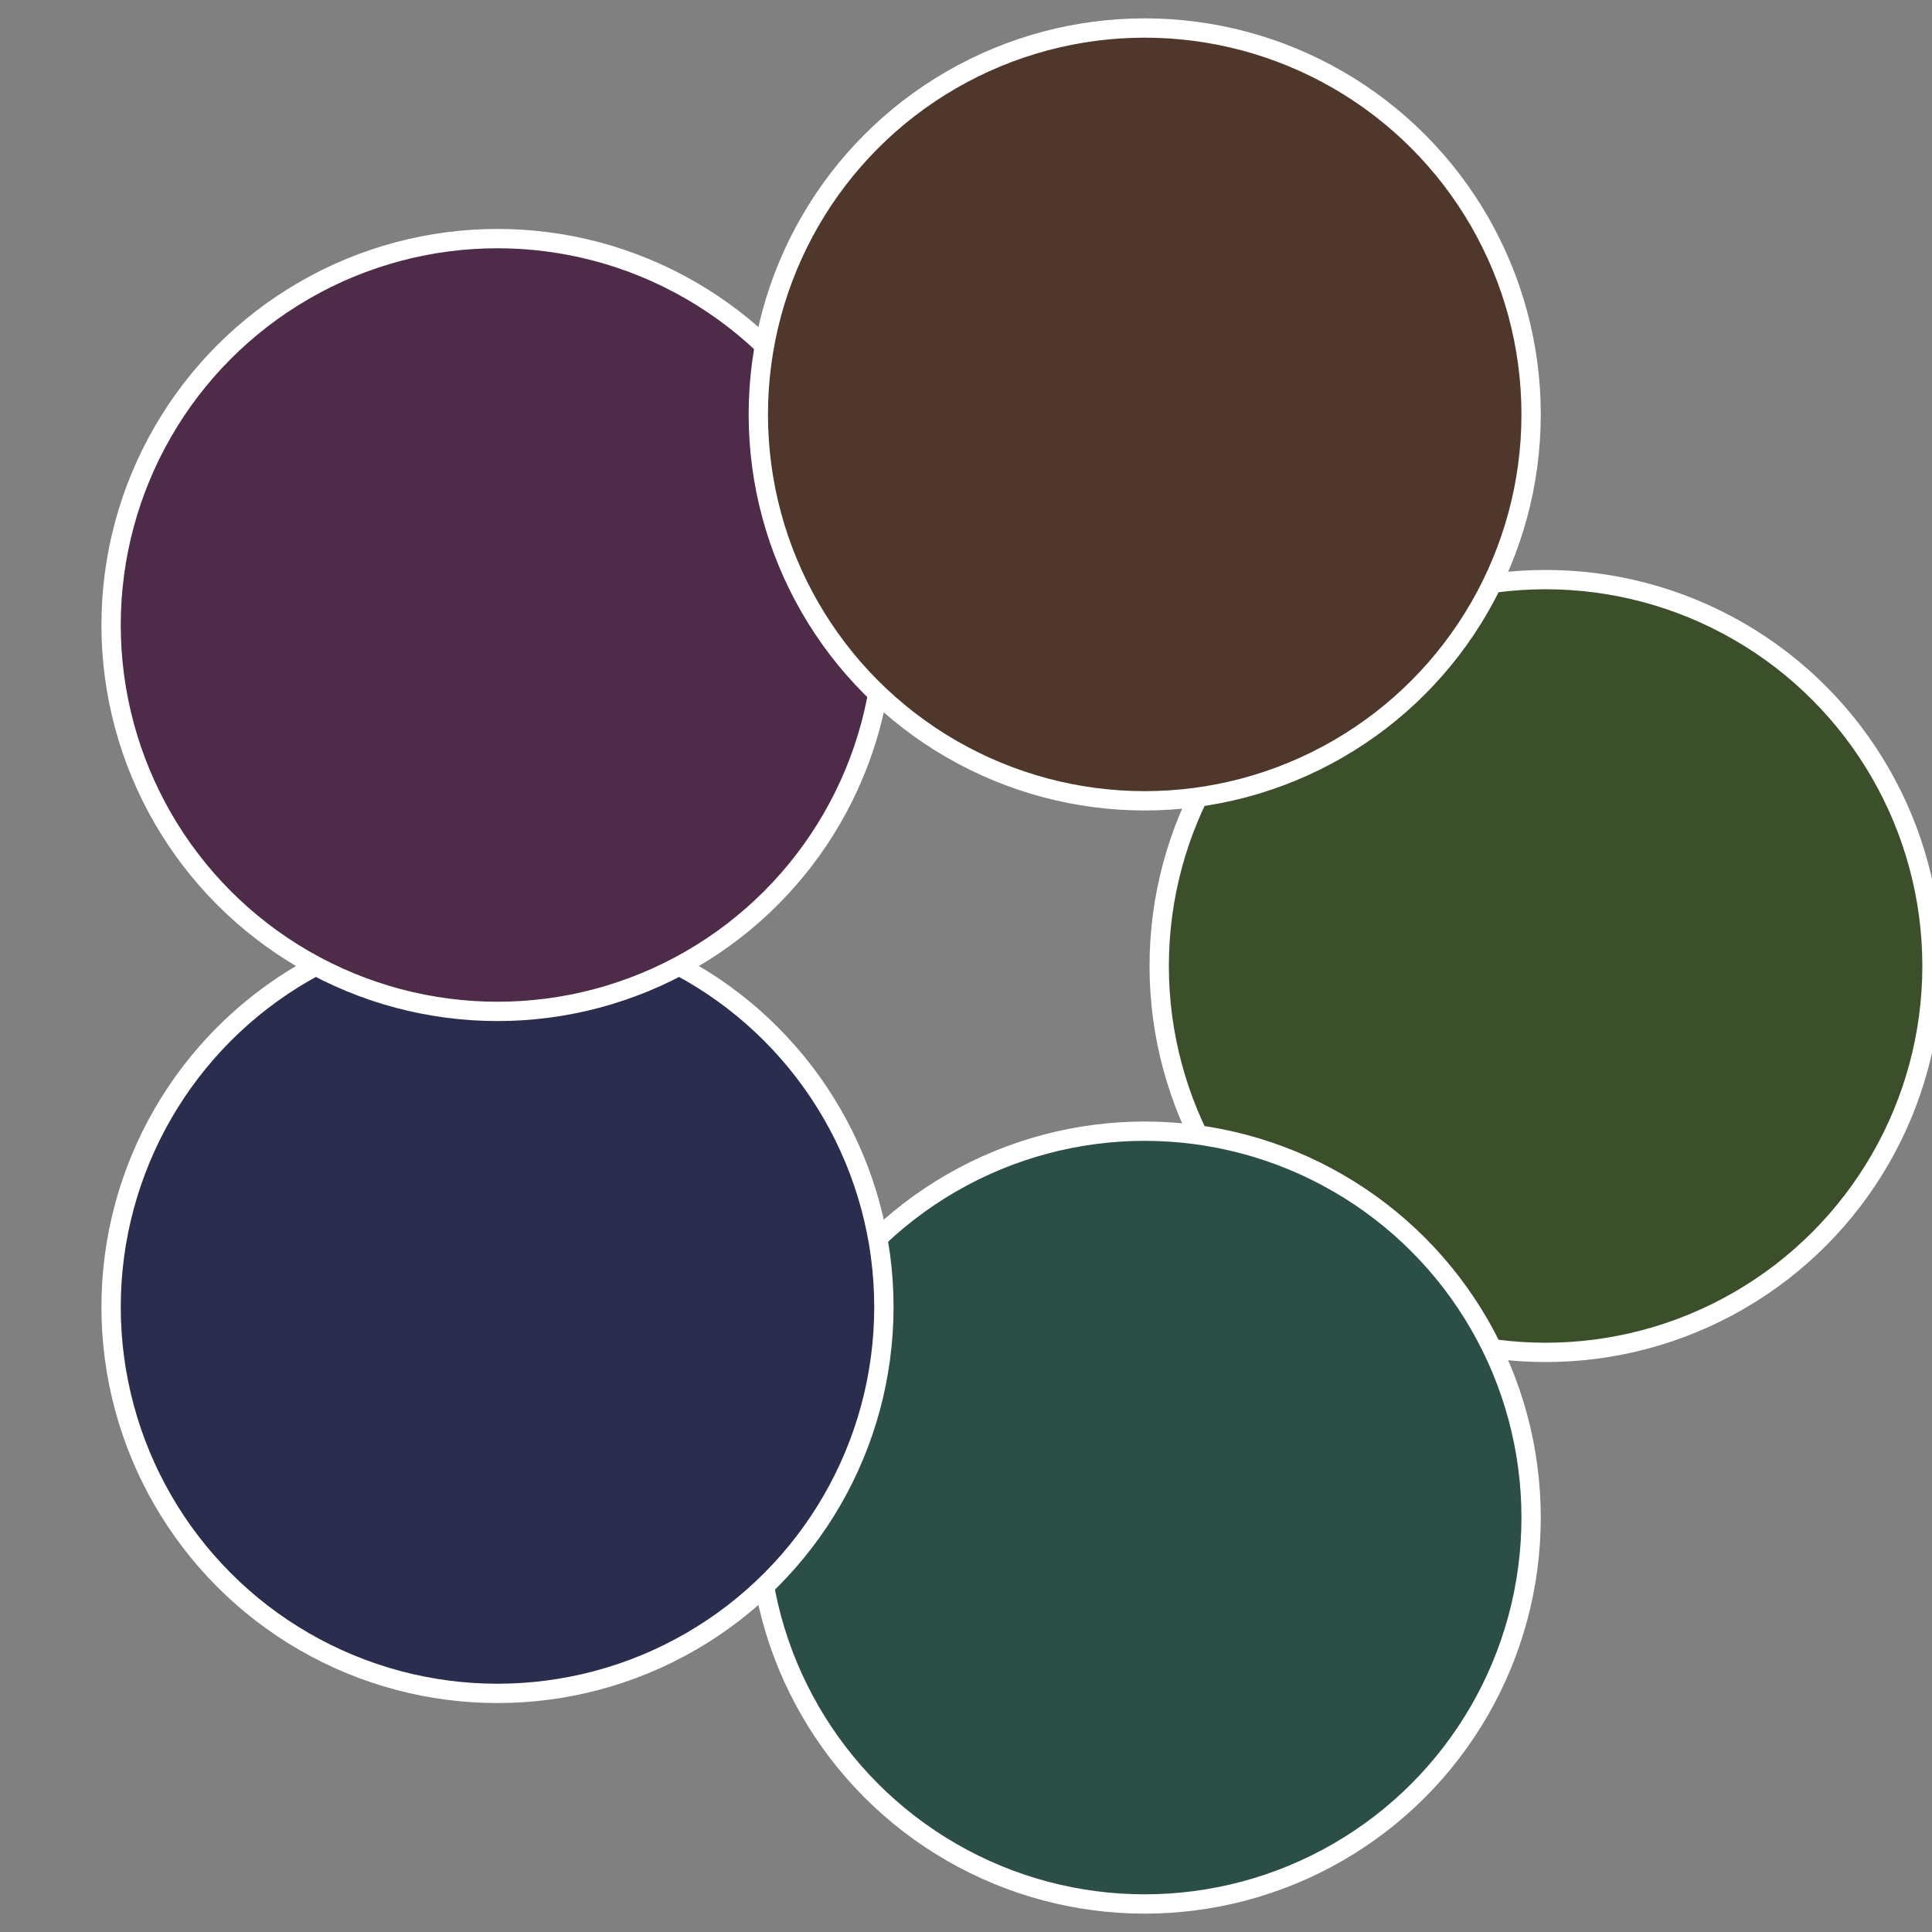
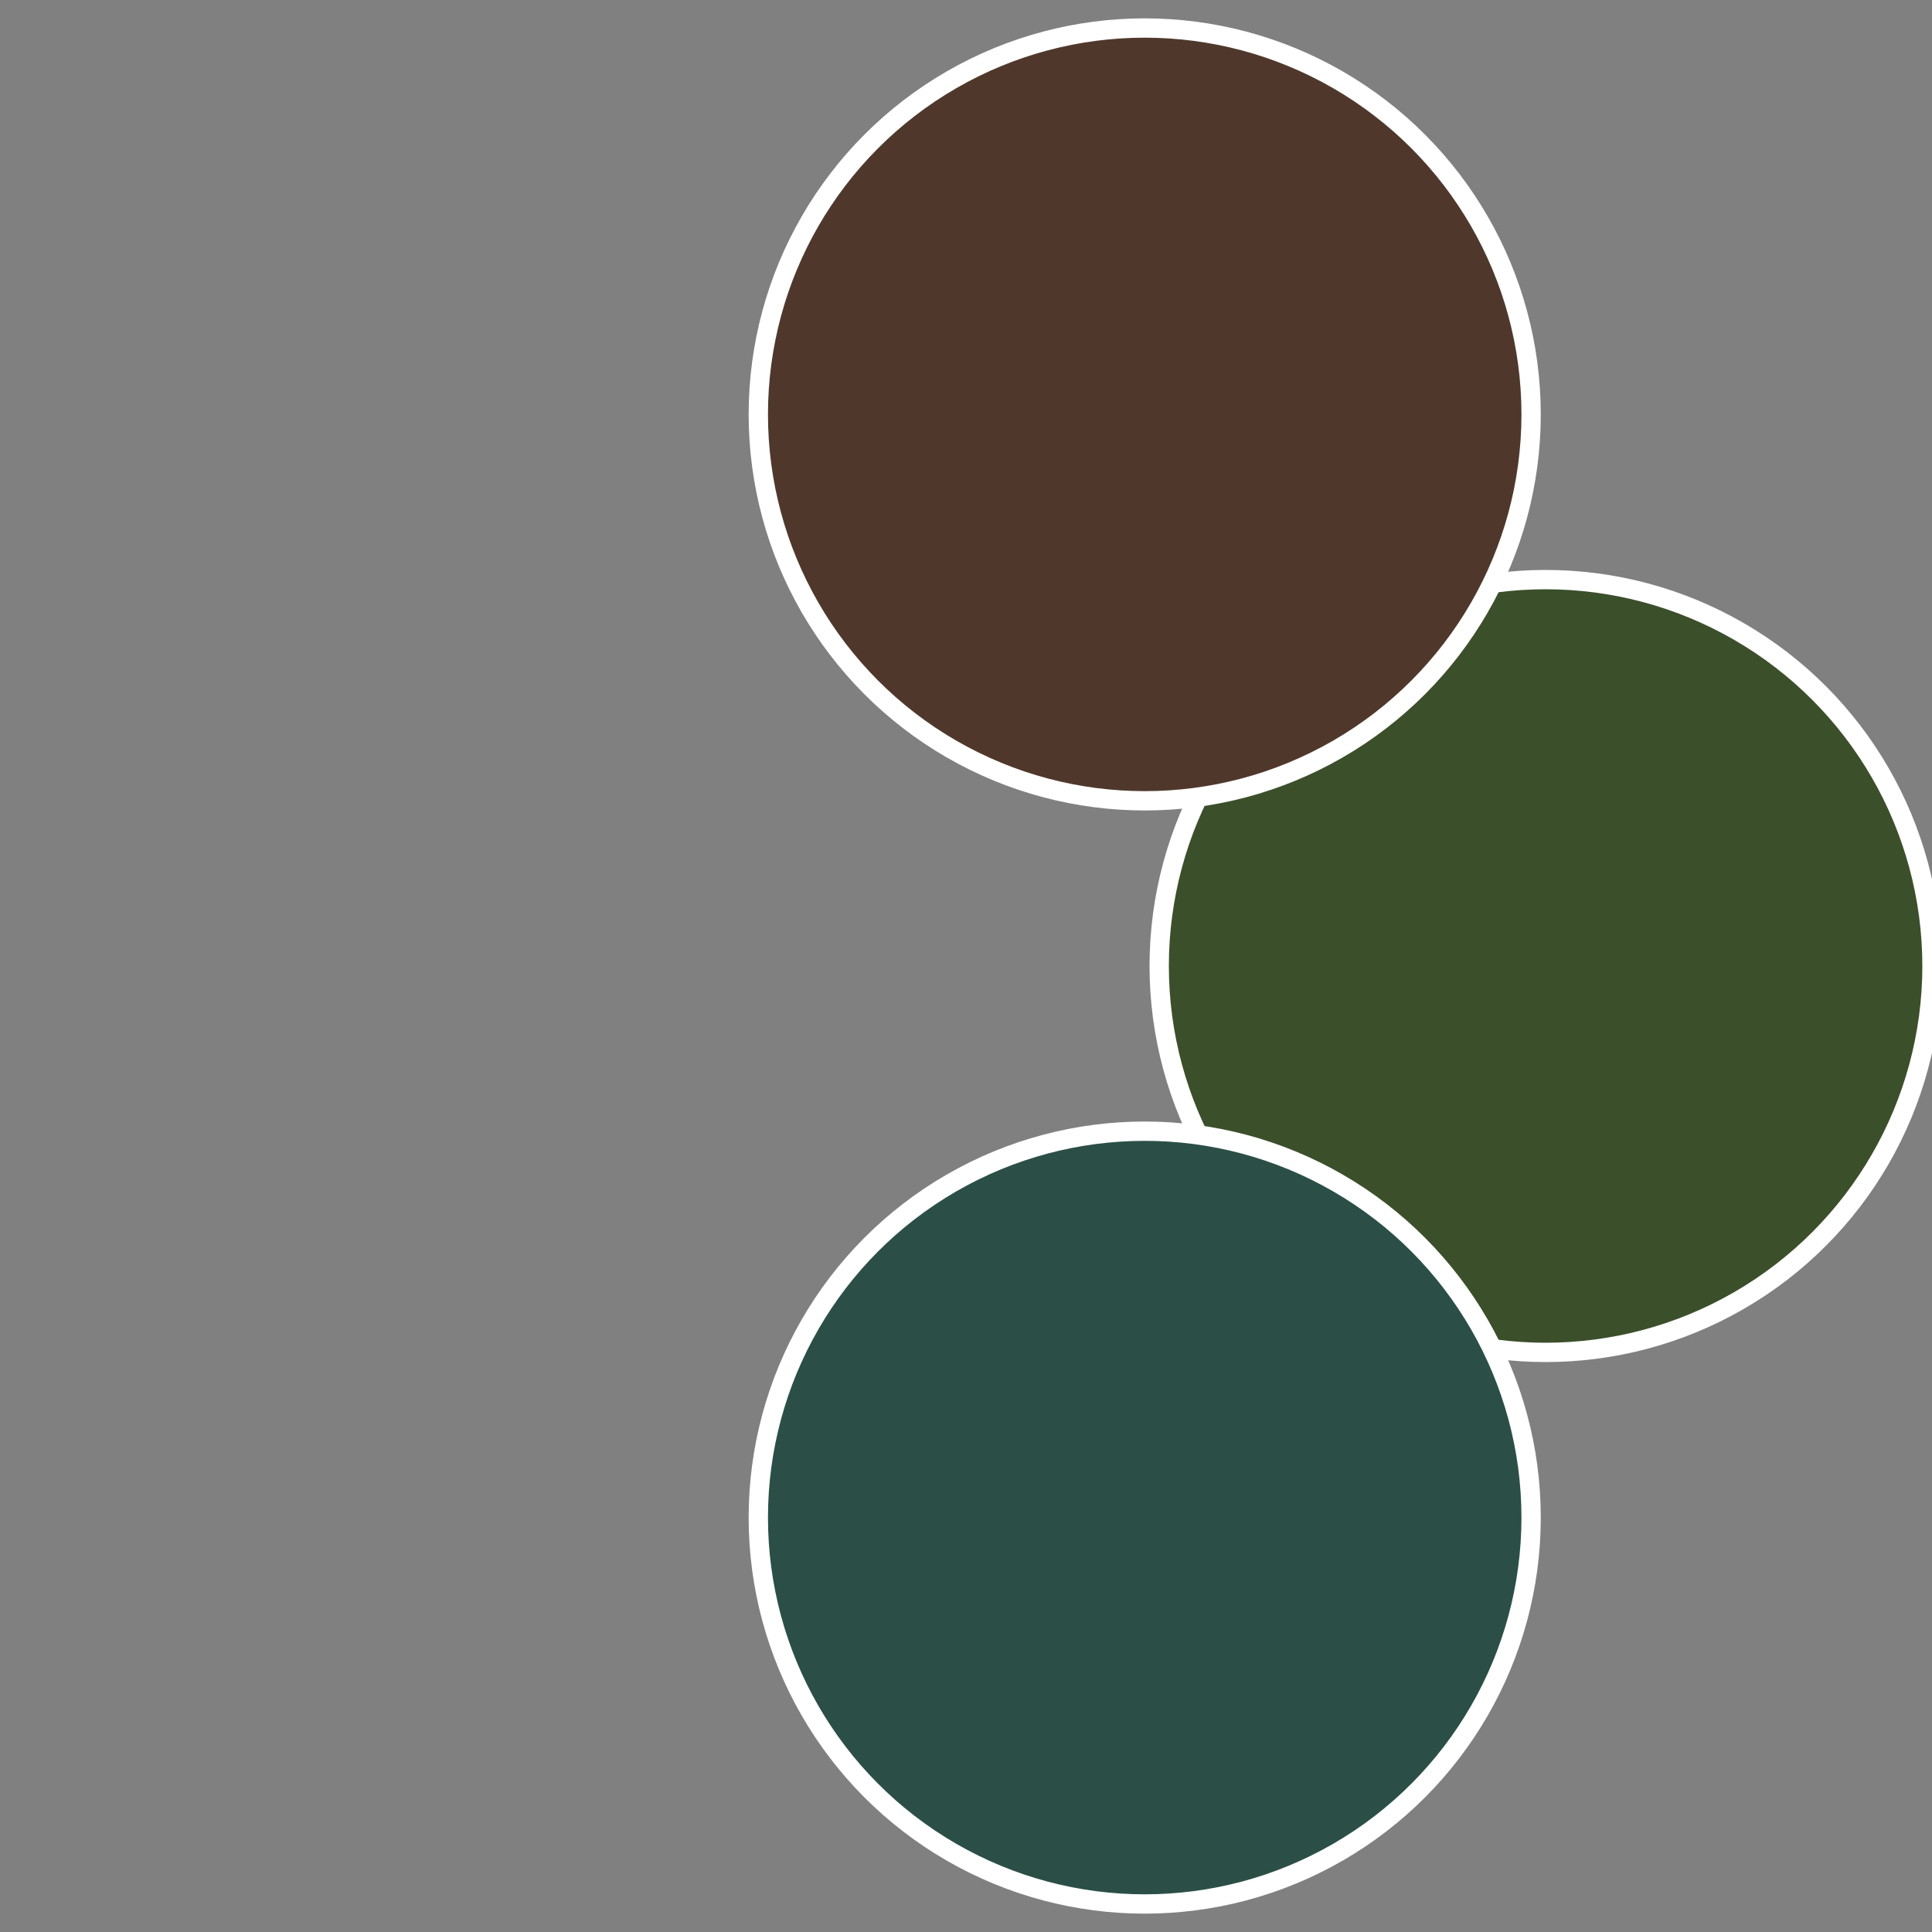
<svg xmlns="http://www.w3.org/2000/svg" width="500" height="500" viewBox="-1 -1 2 2">
  <rect x="-1" y="-1" width="2" height="2" fill="#808080" stroke="none" />
  <circle cx="0.6" cy="0" r="0.4" fill="#3b4f2b" stroke="#fff" stroke-width="1%" />
  <circle cx="0.185" cy="0.571" r="0.4" fill="#2b4f46" stroke="#fff" stroke-width="1%" />
-   <circle cx="-0.485" cy="0.353" r="0.4" fill="#2b2d4f" stroke="#fff" stroke-width="1%" />
-   <circle cx="-0.485" cy="-0.353" r="0.4" fill="#4f2b4a" stroke="#fff" stroke-width="1%" />
  <circle cx="0.185" cy="-0.571" r="0.4" fill="#4f382b" stroke="#fff" stroke-width="1%" />
</svg>